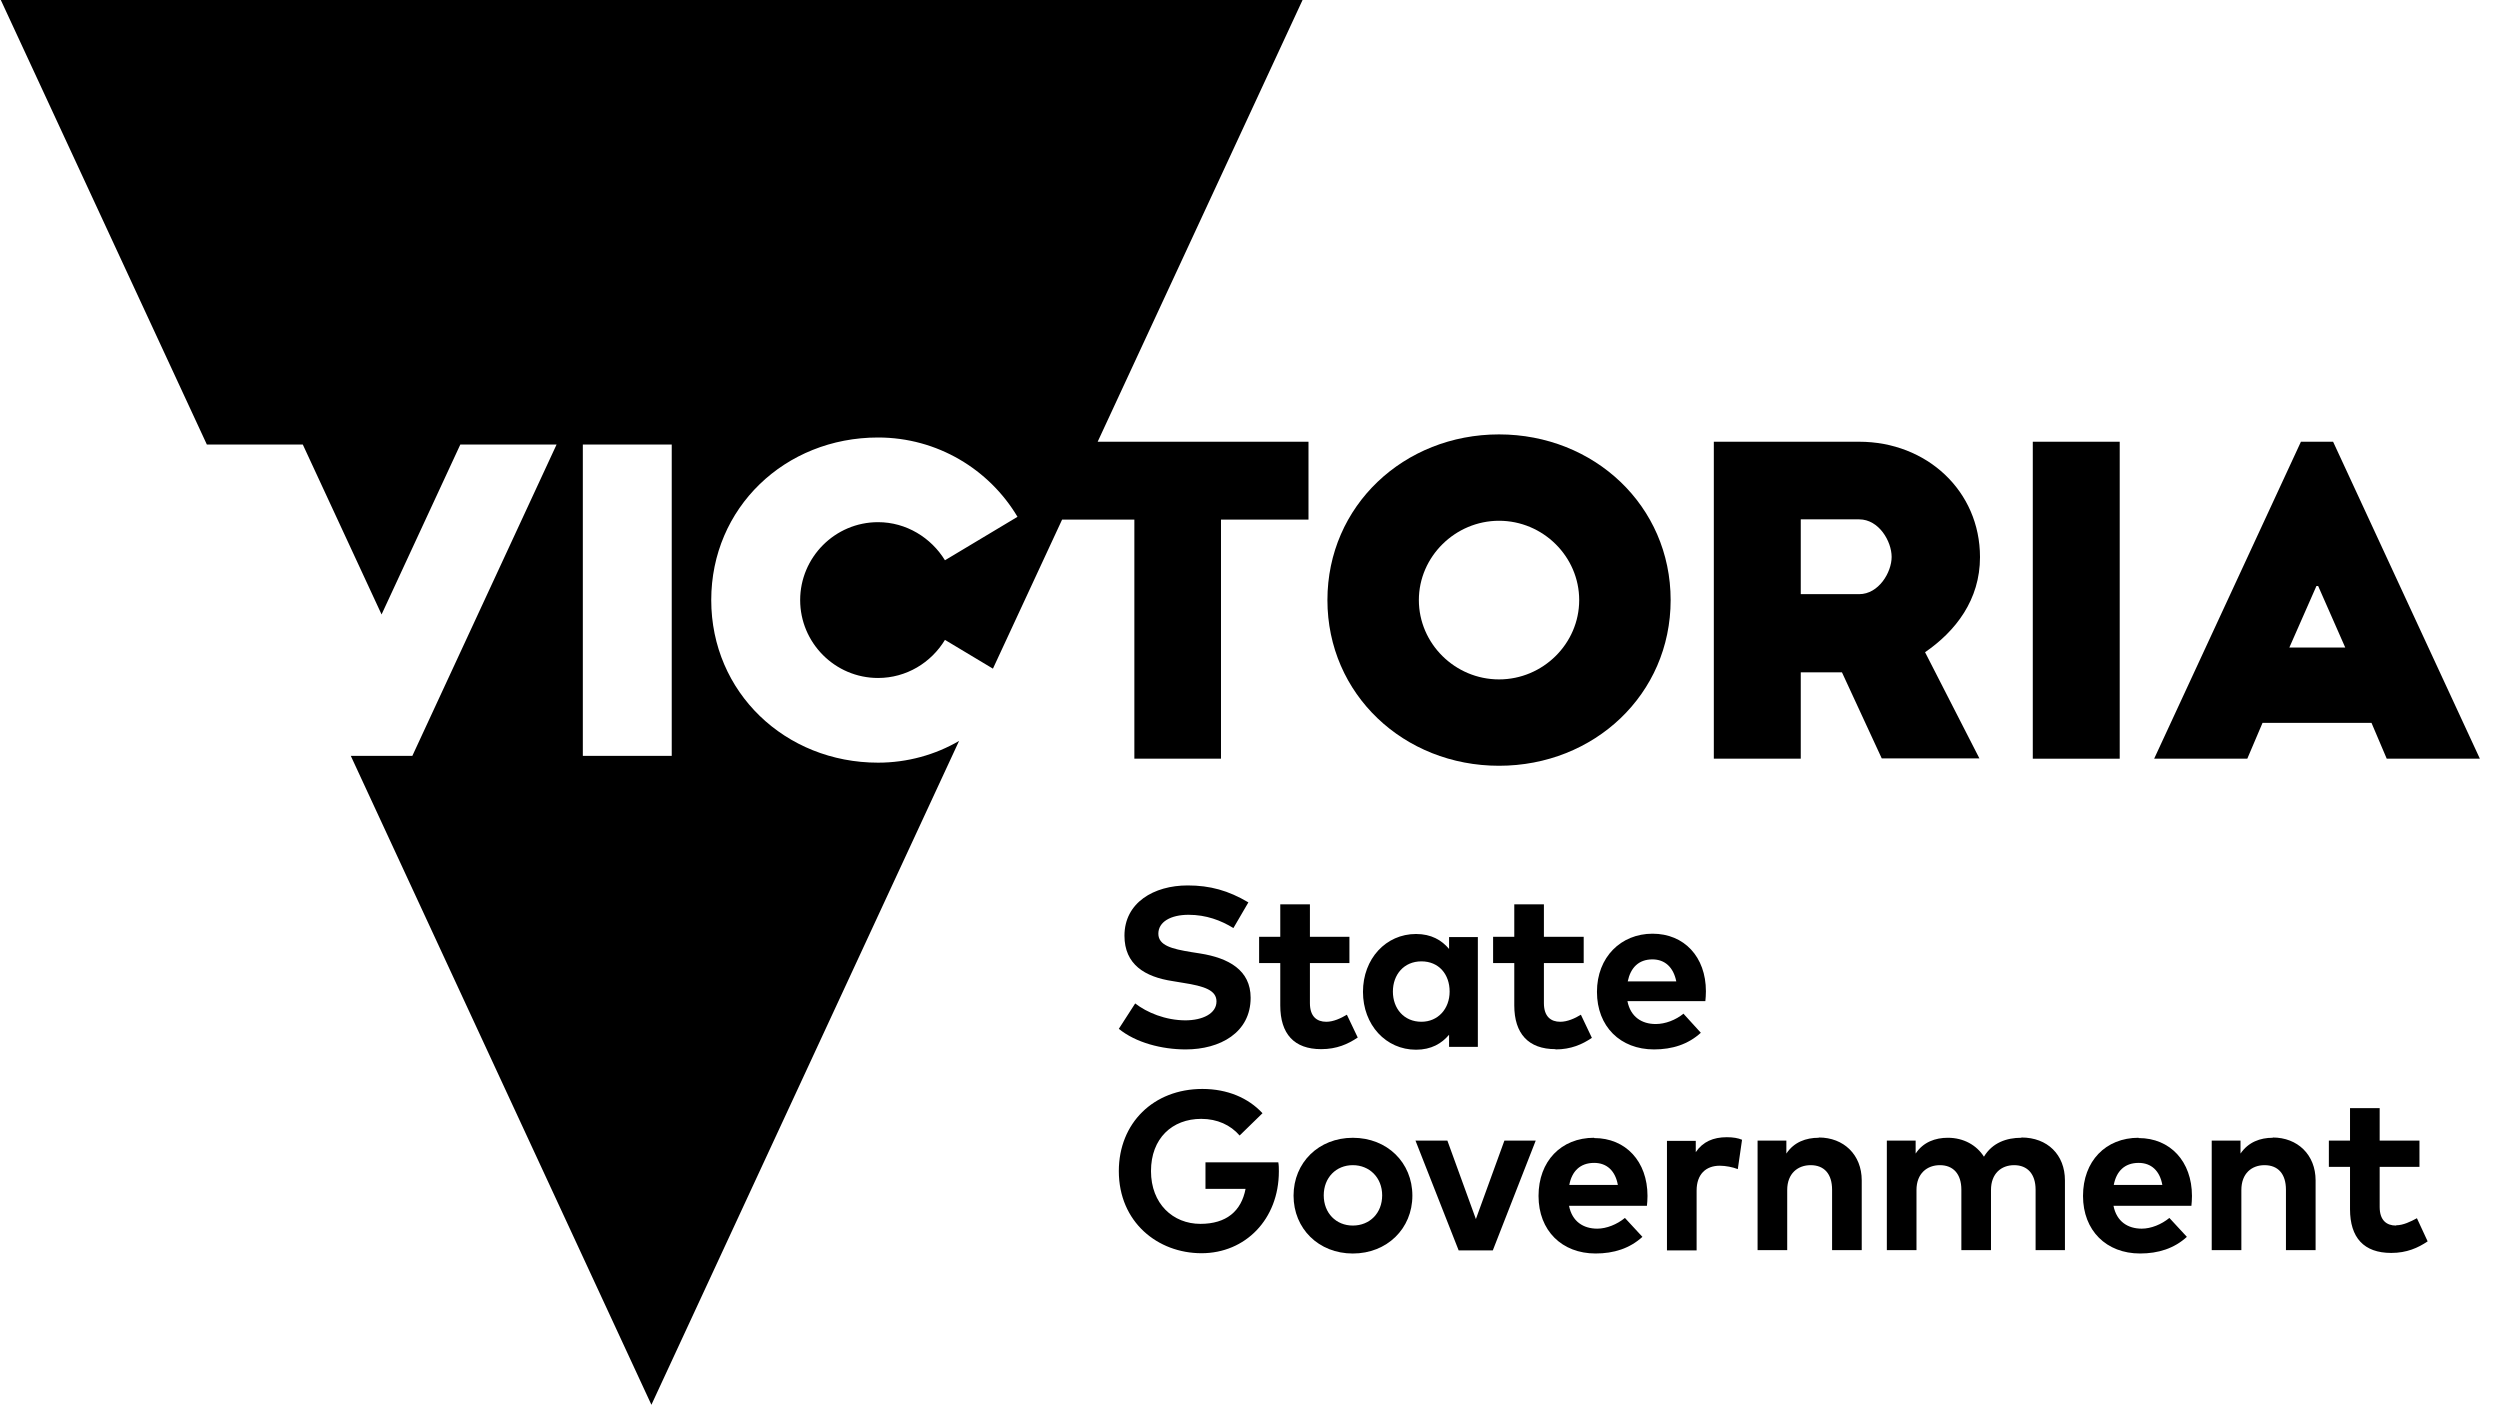
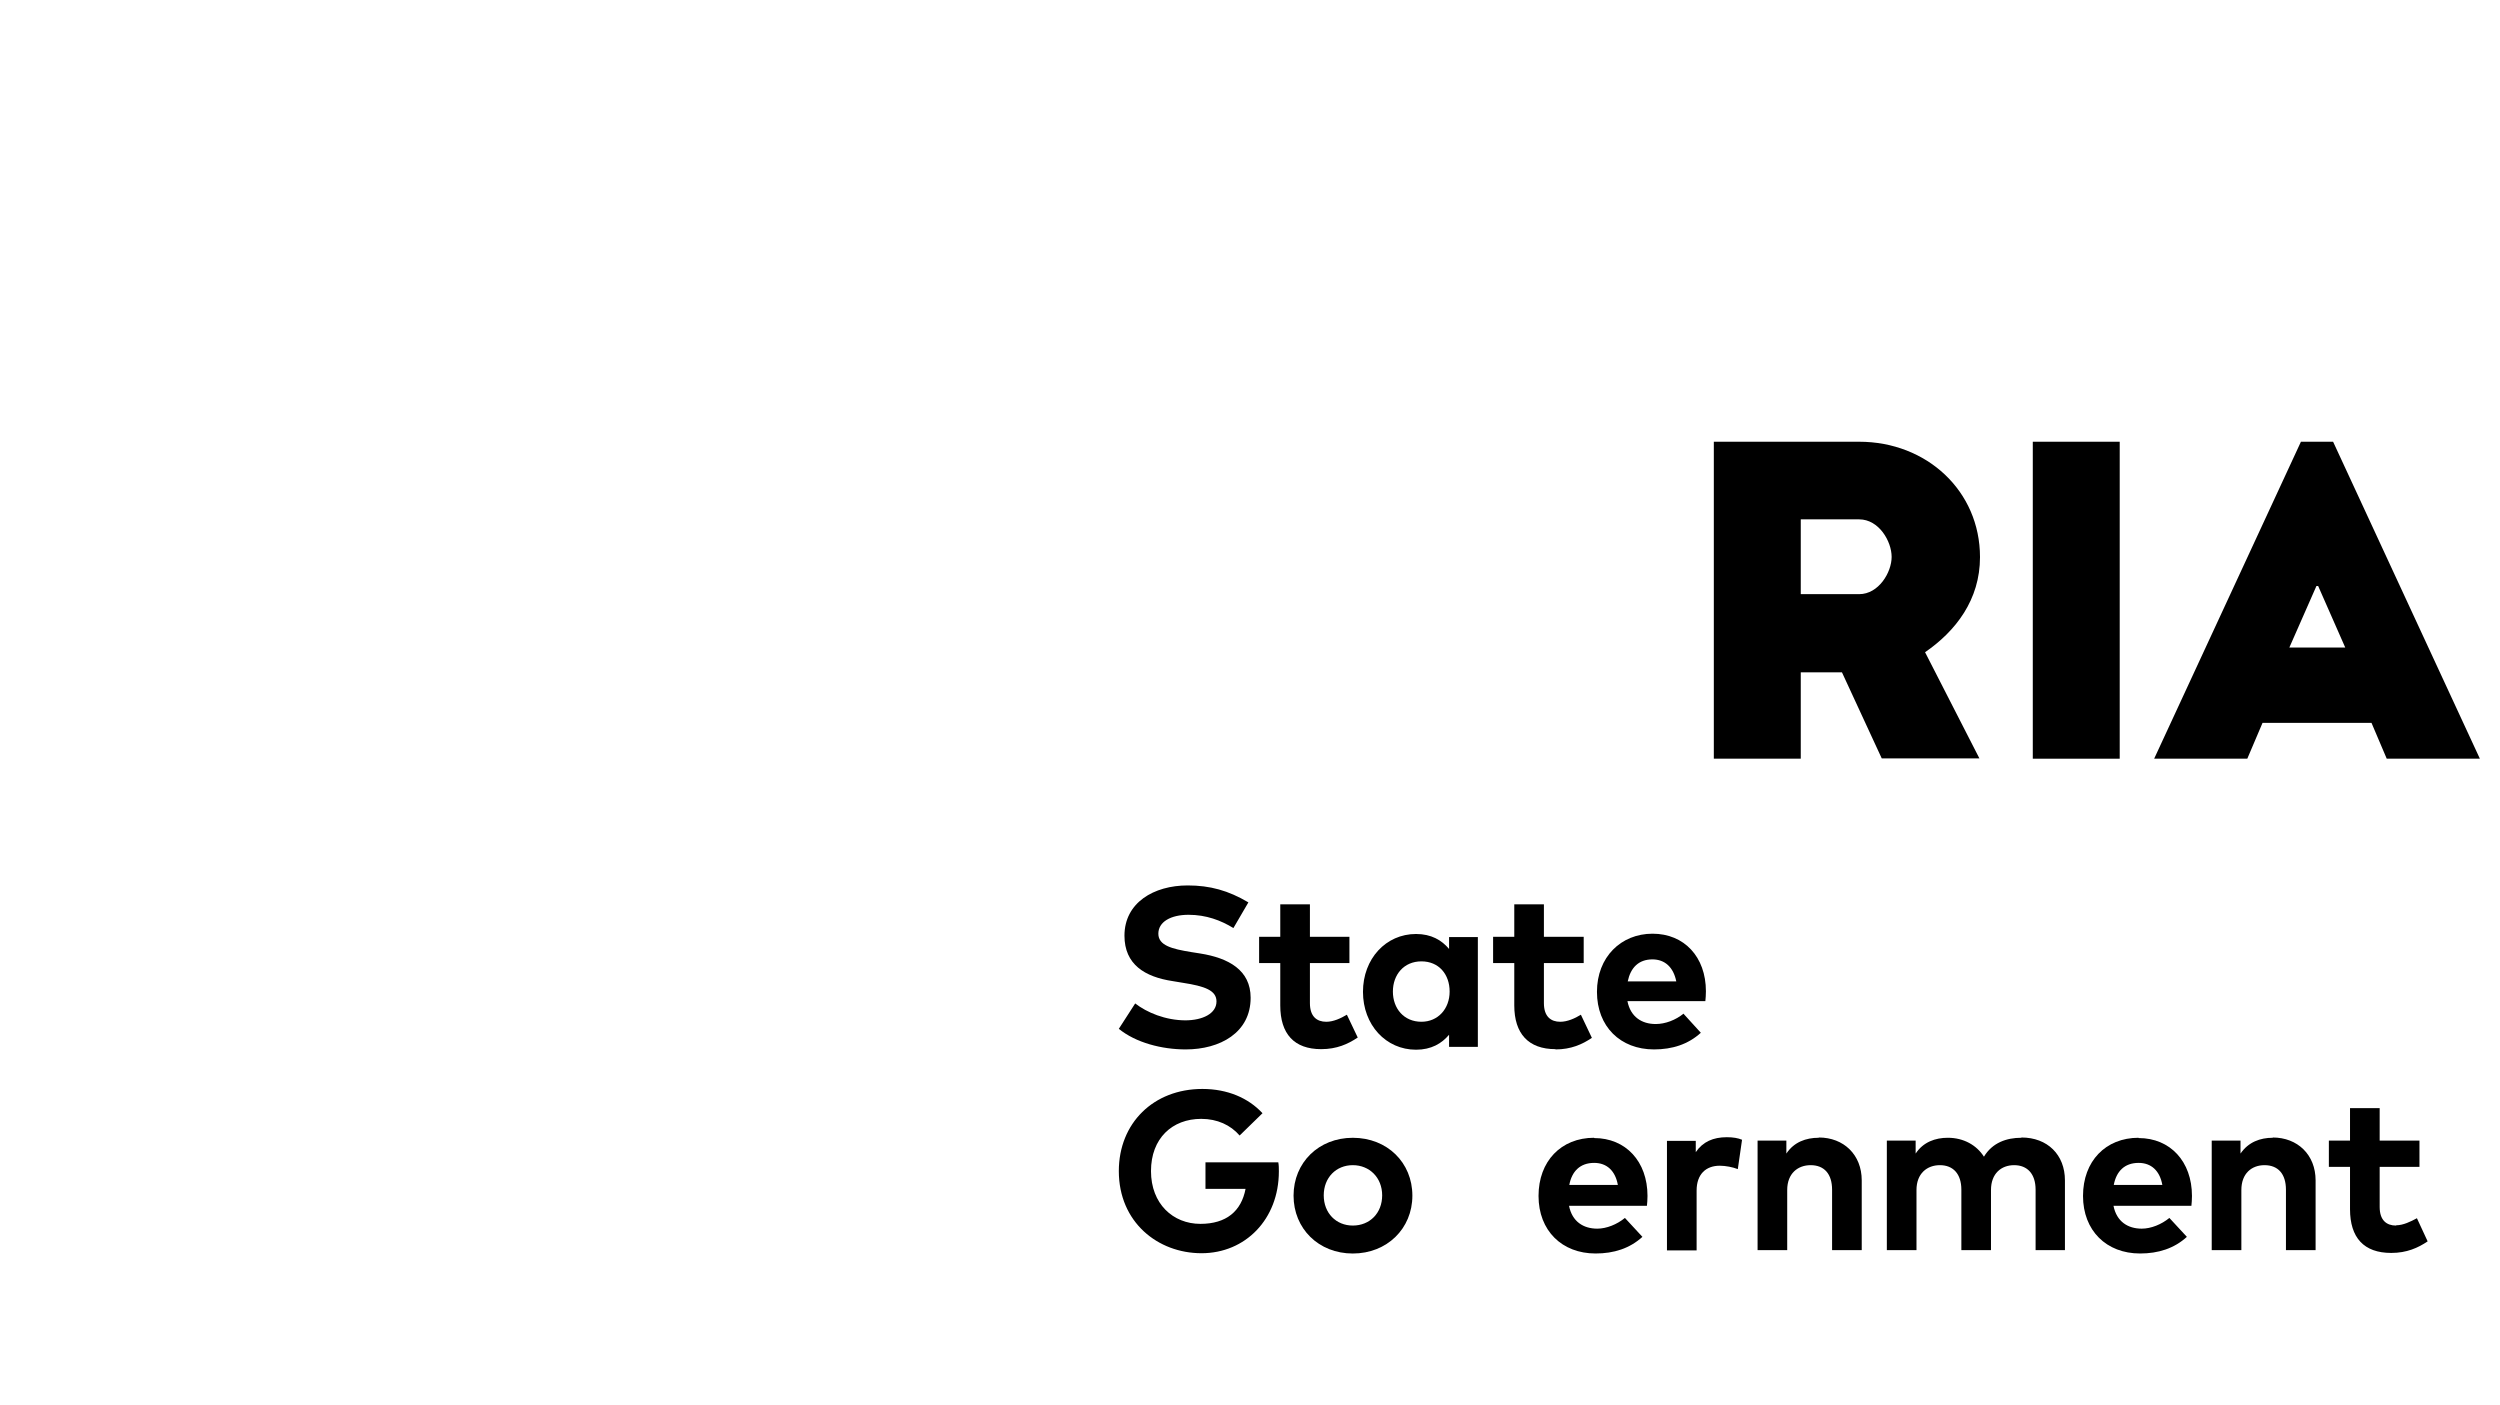
<svg xmlns="http://www.w3.org/2000/svg" width="121" height="68" viewBox="0 0 121 68" fill="none">
  <g clip-path="url(#clip0_330_1481)">
-     <path d="M72.553 25.205C74.684 25.205 76.433 26.94 76.433 29.044C76.433 31.148 74.684 32.883 72.553 32.883C70.422 32.883 68.673 31.148 68.673 29.044C68.673 26.94 70.436 25.205 72.553 25.205ZM72.553 37.063C77.157 37.063 80.859 33.607 80.859 29.044C80.859 24.481 77.157 21.025 72.553 21.025C67.949 21.025 64.247 24.481 64.247 29.044C64.247 33.607 67.949 37.063 72.553 37.063Z" fill="black" />
    <path d="M89.984 28.757H87.157V25.137H89.984C90.941 25.137 91.555 26.202 91.555 26.954C91.555 27.705 90.927 28.757 89.984 28.757ZM93.168 31.571C94.657 30.547 95.832 29.03 95.832 26.967C95.832 23.757 93.249 21.38 89.984 21.38H82.949V36.721H87.157V32.541H89.151L91.077 36.708H95.804L93.168 31.558V31.571Z" fill="black" />
    <path d="M102.594 21.38H98.387V36.721H102.594V21.38Z" fill="black" />
    <path d="M110.805 31.339L112.116 28.361H112.198L113.509 31.339H110.818H110.805ZM111.365 21.38L104.261 36.721H108.769L109.507 34.986H114.78L115.518 36.721H120.026L112.922 21.38H111.351H111.365Z" fill="black" />
-     <path d="M32.512 36.585H28.209V21.516H32.512V36.585ZM54.889 36.721H59.096V25.15H63.331V21.38H53.127L63.044 0H0.039L10.012 21.516H14.656L18.468 29.74L22.279 21.516H26.938L19.957 36.585H16.979L31.528 67.992L46.419 35.861C45.271 36.53 43.919 36.913 42.498 36.913C38.004 36.913 34.424 33.511 34.424 29.044C34.424 24.576 37.99 21.175 42.498 21.175C45.367 21.175 47.881 22.719 49.247 25.014L45.736 27.117C45.066 26.025 43.864 25.273 42.498 25.273C40.408 25.273 38.728 26.981 38.728 29.044C38.728 31.107 40.408 32.814 42.498 32.814C43.864 32.814 45.066 32.077 45.736 30.97L48.058 32.363L51.405 25.15H54.903V36.721H54.889Z" fill="black" />
    <path d="M57.389 49.385C56.405 49.385 55.504 49.003 54.943 48.566L54.151 49.795C54.971 50.465 56.227 50.792 57.389 50.792C59.042 50.792 60.531 49.986 60.531 48.292C60.531 46.954 59.465 46.366 58.085 46.148L57.648 46.079C56.733 45.929 56.064 45.765 56.064 45.191C56.064 44.617 56.665 44.276 57.525 44.276C58.386 44.276 59.096 44.549 59.697 44.918L60.422 43.675C59.452 43.101 58.564 42.855 57.484 42.855C55.845 42.855 54.424 43.689 54.424 45.287C54.424 46.68 55.408 47.282 56.76 47.486L57.252 47.568C58.318 47.732 58.878 47.937 58.878 48.47C58.878 49.057 58.208 49.385 57.361 49.385" fill="black" />
    <path d="M65.722 50.232L65.189 49.112C64.889 49.29 64.534 49.454 64.192 49.454C63.742 49.454 63.4 49.208 63.4 48.552V46.612H65.312V45.342H63.4V43.771H61.965V45.342H60.941V46.612H61.965V48.661C61.965 50.041 62.635 50.779 63.946 50.779C64.698 50.779 65.244 50.533 65.709 50.219" fill="black" />
    <path d="M68.796 49.453C67.949 49.453 67.416 48.812 67.416 47.992C67.416 47.172 67.949 46.53 68.796 46.53C69.643 46.53 70.162 47.158 70.162 47.992C70.162 48.825 69.602 49.453 68.796 49.453ZM71.528 50.656V45.355H70.135V45.929C69.779 45.505 69.274 45.205 68.536 45.205C67.074 45.205 65.968 46.407 65.968 48.005C65.968 49.604 67.074 50.806 68.536 50.806C69.274 50.806 69.779 50.505 70.135 50.082V50.669H71.528V50.656Z" fill="black" />
    <path d="M75.285 50.792C76.037 50.792 76.583 50.547 77.047 50.232L76.515 49.112C76.228 49.29 75.859 49.454 75.517 49.454C75.067 49.454 74.725 49.208 74.725 48.552V46.612H76.651V45.342H74.725V43.771H73.291V45.342H72.266V46.612H73.291V48.661C73.291 50.027 73.974 50.779 75.285 50.779" fill="black" />
    <path d="M79.971 46.434C80.585 46.434 80.995 46.817 81.132 47.5H78.782C78.919 46.844 79.301 46.434 79.984 46.434M81.487 49.057C81.105 49.371 80.599 49.563 80.135 49.563C79.465 49.563 78.919 49.221 78.768 48.456H82.539C82.553 48.333 82.566 48.142 82.566 47.978C82.566 46.311 81.514 45.191 79.984 45.191C78.454 45.191 77.293 46.325 77.293 48.005C77.293 49.686 78.427 50.792 80.053 50.792C80.941 50.792 81.706 50.546 82.32 49.986L81.487 49.071V49.057Z" fill="black" />
    <path d="M58.345 56.257V57.541H60.285C60.08 58.62 59.356 59.235 58.099 59.235C56.774 59.235 55.708 58.265 55.708 56.68C55.708 55.096 56.733 54.153 58.14 54.153C58.919 54.153 59.561 54.453 59.998 54.959L61.105 53.88C60.422 53.142 59.411 52.705 58.195 52.705C55.831 52.705 54.151 54.358 54.151 56.68C54.151 59.153 56.036 60.656 58.154 60.656C60.271 60.656 61.897 59.016 61.897 56.694C61.897 56.544 61.897 56.407 61.87 56.257H58.345Z" fill="black" />
    <path d="M65.476 59.317C64.67 59.317 64.069 58.716 64.069 57.855C64.069 56.995 64.67 56.394 65.476 56.394C66.282 56.394 66.897 56.995 66.897 57.855C66.897 58.716 66.296 59.317 65.476 59.317ZM65.476 55.069C63.823 55.069 62.608 56.271 62.608 57.869C62.608 59.467 63.823 60.67 65.476 60.67C67.129 60.67 68.359 59.467 68.359 57.869C68.359 56.271 67.143 55.069 65.476 55.069Z" fill="black" />
-     <path d="M71.433 59.003L70.053 55.205H68.509L70.599 60.519H72.252L74.329 55.205H72.813L71.433 59.003Z" fill="black" />
    <path d="M75.954 57.35C76.077 56.694 76.474 56.284 77.157 56.284C77.771 56.284 78.181 56.667 78.304 57.35H75.954ZM77.157 55.068C75.558 55.068 74.465 56.202 74.465 57.883C74.465 59.563 75.599 60.669 77.225 60.669C78.113 60.669 78.878 60.424 79.493 59.864L78.646 58.948C78.263 59.262 77.758 59.467 77.307 59.467C76.638 59.467 76.091 59.126 75.941 58.361H79.711C79.725 58.238 79.739 58.047 79.739 57.883C79.739 56.216 78.687 55.082 77.157 55.082" fill="black" />
    <path d="M82.075 55.793V55.219H80.681V60.519H82.116V57.623C82.116 56.831 82.567 56.421 83.236 56.421C83.523 56.421 83.864 56.489 84.11 56.585L84.315 55.164C84.124 55.082 83.878 55.041 83.577 55.041C82.922 55.041 82.416 55.26 82.075 55.765" fill="black" />
    <path d="M88.018 55.068C87.417 55.068 86.829 55.273 86.46 55.833V55.205H85.067V60.506H86.501V57.596C86.501 56.79 87.02 56.394 87.635 56.394C88.291 56.394 88.673 56.817 88.673 57.582V60.506H90.108V57.131C90.108 55.888 89.234 55.055 88.031 55.055" fill="black" />
    <path d="M97.826 55.068C97.129 55.068 96.432 55.301 96.023 55.984C95.667 55.424 95.039 55.068 94.274 55.068C93.673 55.068 93.085 55.273 92.717 55.833V55.205H91.323V60.506H92.758V57.596C92.758 56.79 93.277 56.394 93.891 56.394C94.534 56.394 94.93 56.817 94.93 57.582V60.506H96.364V57.596C96.364 56.79 96.87 56.394 97.484 56.394C98.126 56.394 98.523 56.817 98.523 57.582V60.506H99.943V57.131C99.943 55.888 99.096 55.055 97.84 55.055" fill="black" />
    <path d="M102.307 57.35C102.43 56.694 102.826 56.284 103.509 56.284C104.124 56.284 104.534 56.667 104.657 57.35H102.307ZM103.509 55.068C101.911 55.068 100.818 56.202 100.818 57.883C100.818 59.563 101.952 60.669 103.578 60.669C104.465 60.669 105.231 60.424 105.845 59.864L104.998 58.948C104.616 59.262 104.11 59.467 103.659 59.467C102.99 59.467 102.444 59.126 102.293 58.361H106.064C106.078 58.238 106.091 58.047 106.091 57.883C106.091 56.216 105.039 55.082 103.509 55.082" fill="black" />
    <path d="M109.998 55.068C109.397 55.068 108.823 55.273 108.441 55.833V55.205H107.047V60.506H108.482V57.596C108.482 56.79 108.987 56.394 109.602 56.394C110.258 56.394 110.64 56.817 110.64 57.582V60.506H112.075V57.131C112.075 55.888 111.2 55.055 109.998 55.055" fill="black" />
    <path d="M115.968 59.317C115.517 59.317 115.176 59.071 115.176 58.415V56.475H117.102V55.205H115.176V53.634H113.741V55.205H112.717V56.475H113.741V58.525C113.741 59.904 114.411 60.642 115.736 60.642C116.487 60.642 117.034 60.396 117.498 60.082L116.979 58.962C116.678 59.126 116.31 59.303 115.982 59.303" fill="black" />
  </g>
  <defs>
    <clipPath id="clip0_330_1481">
      <rect width="120" height="67.992" fill="white" transform="translate(0.039)" />
    </clipPath>
  </defs>
</svg>